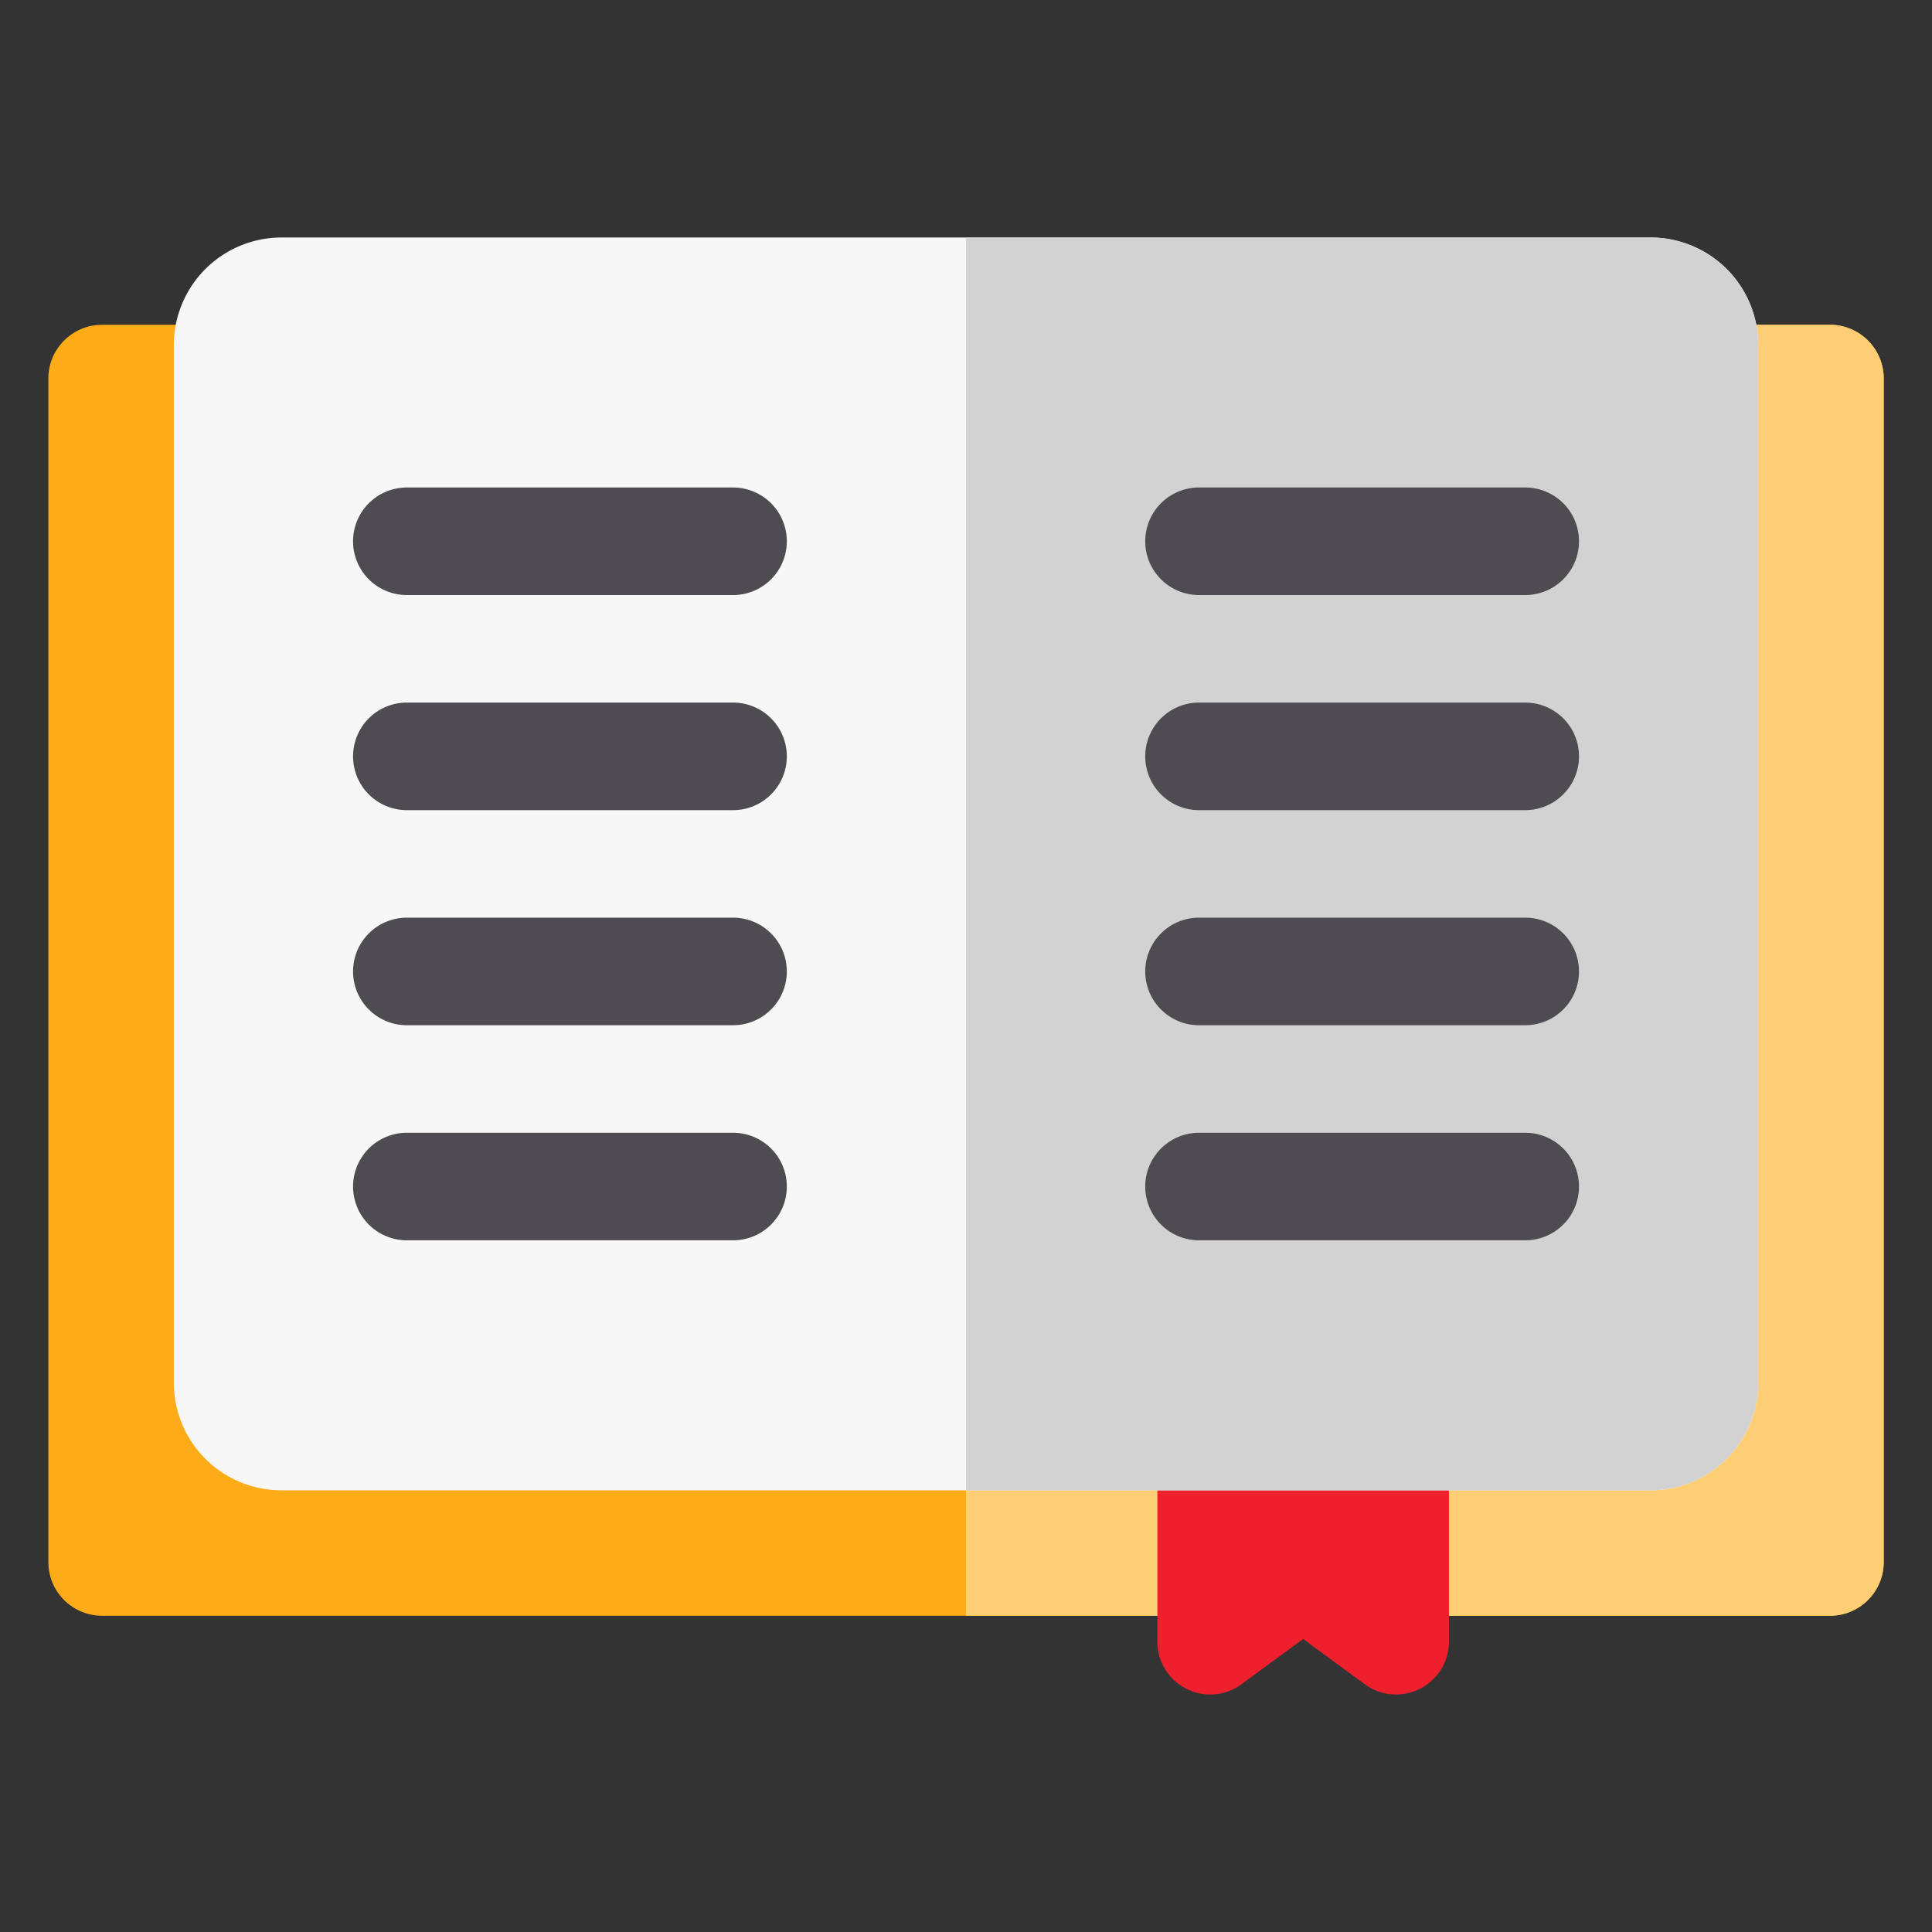
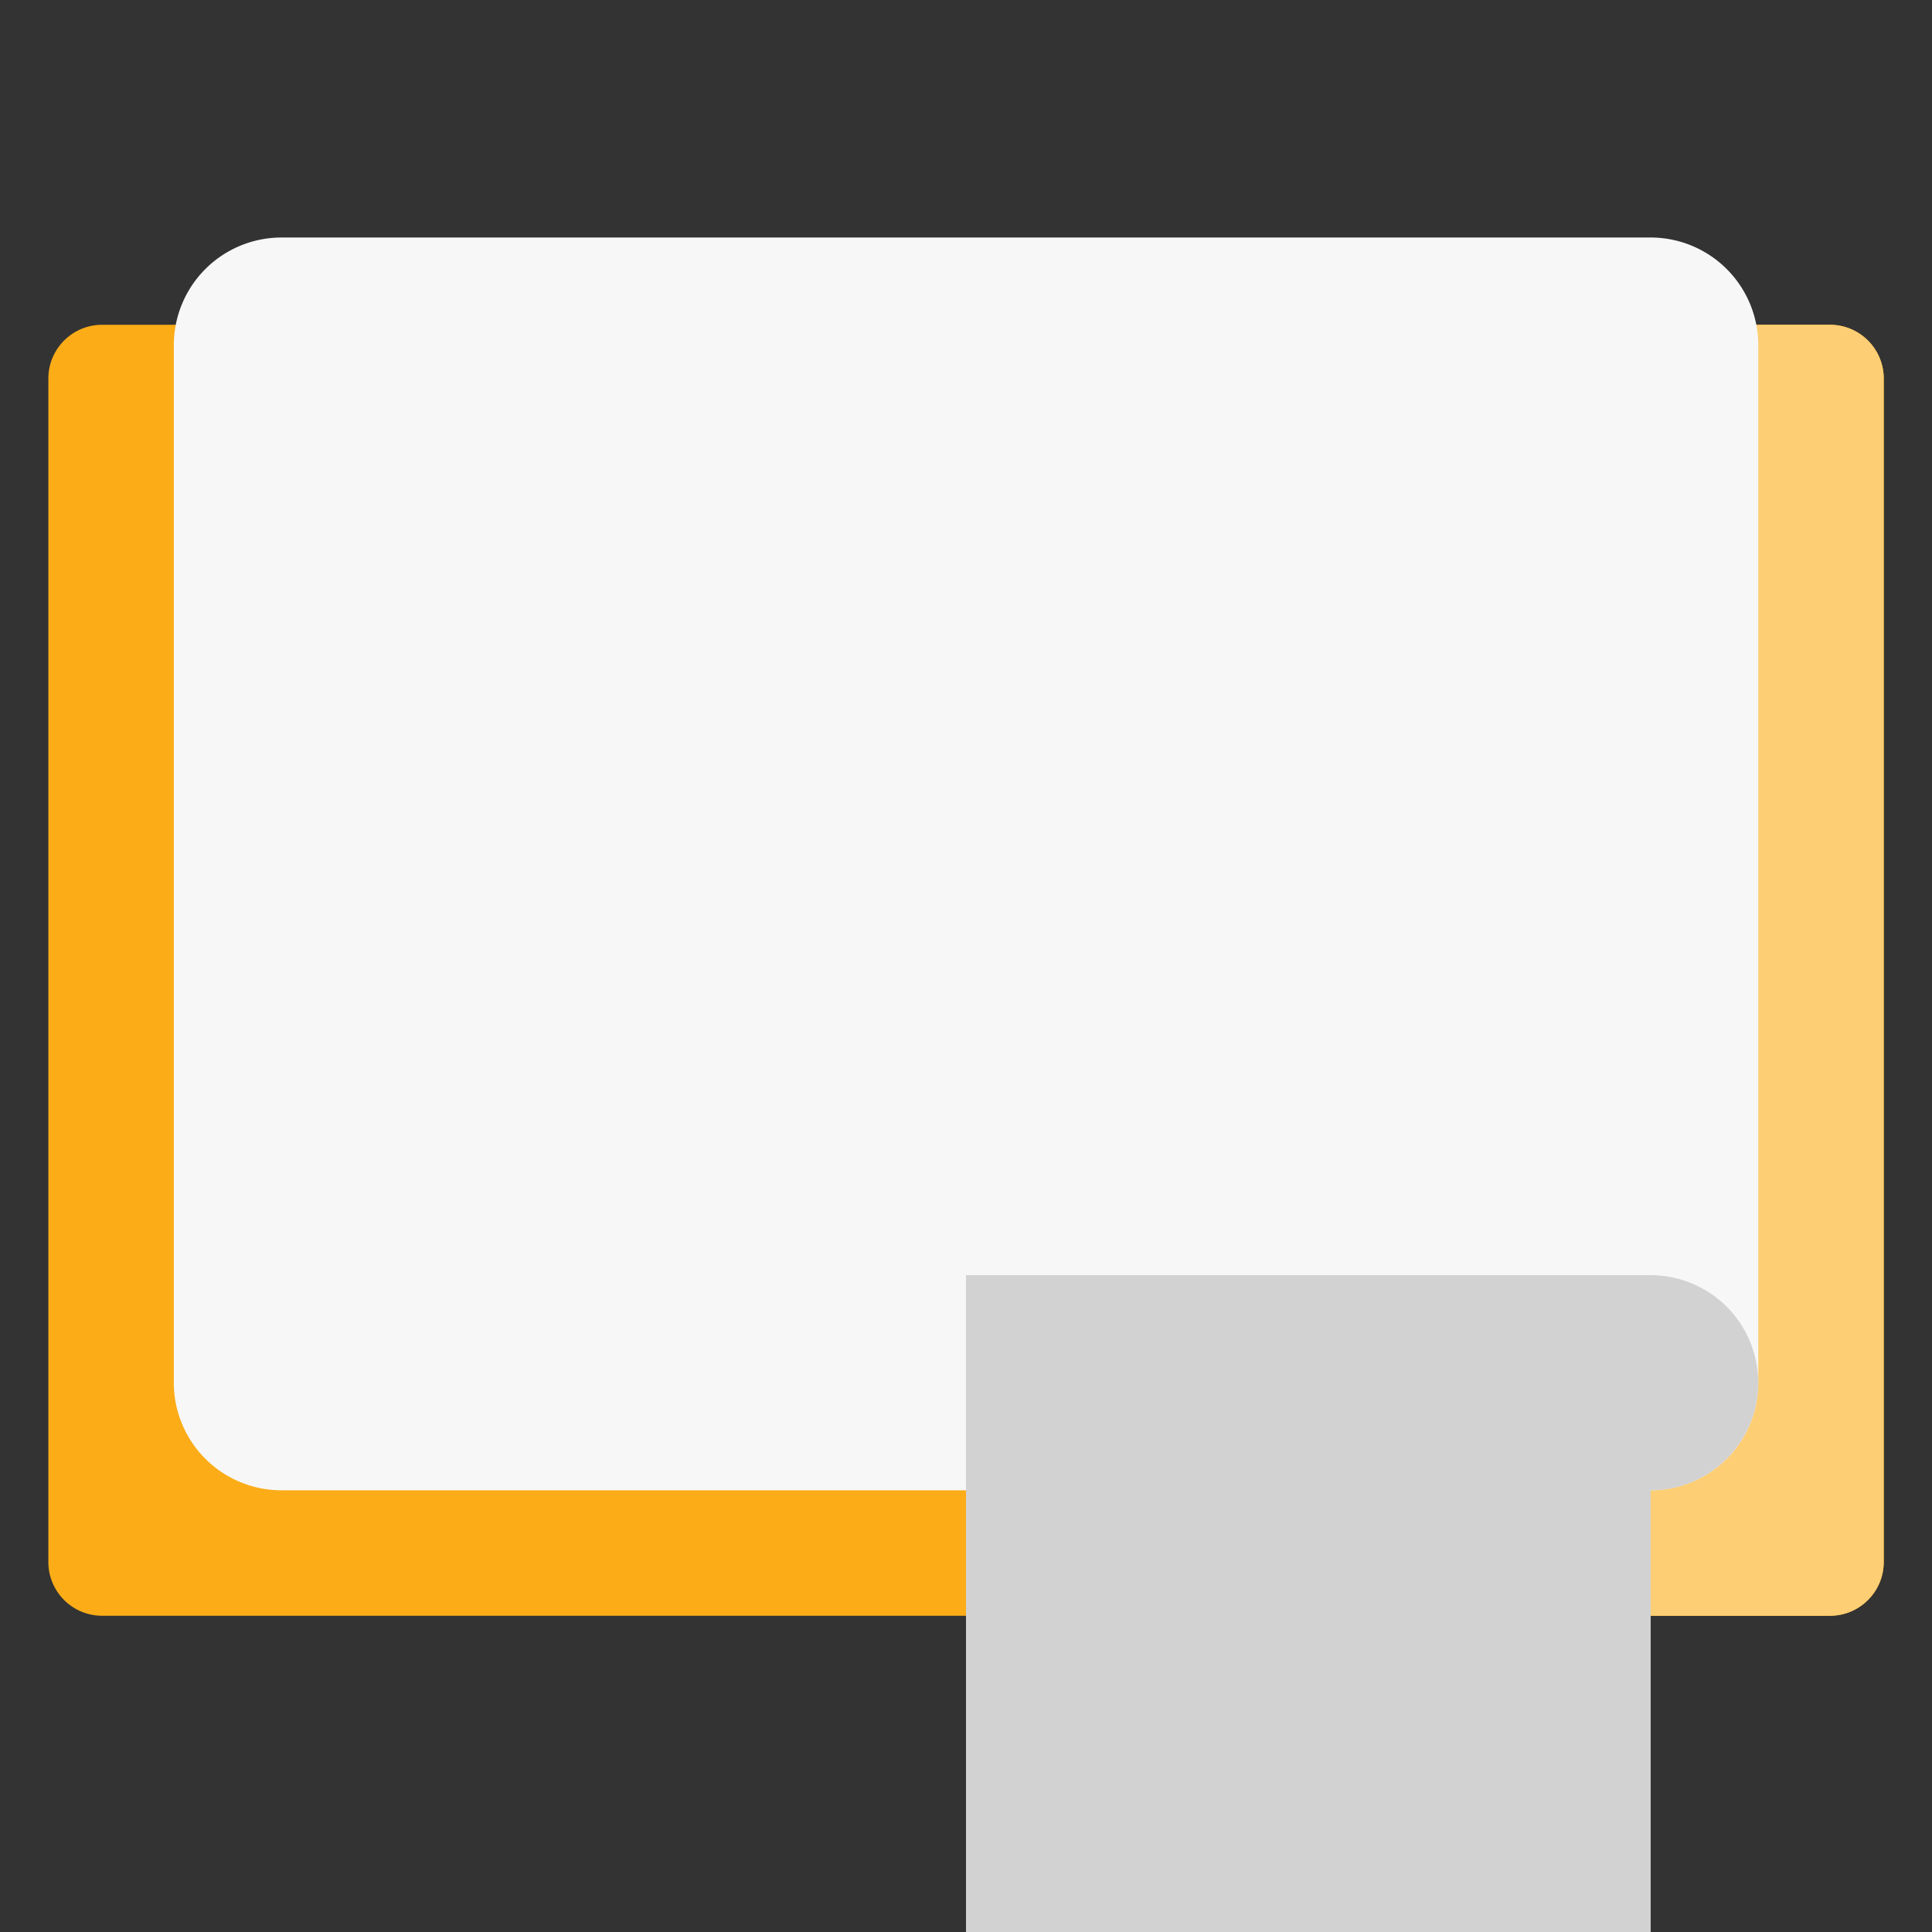
<svg xmlns="http://www.w3.org/2000/svg" width="64" height="64" fill="none">
  <rect width="100%" height="100%" fill="#333333" stroke="none" />
  <path d="M60.62 10.759H3.383a1.78 1.78 0 00-1.781 1.781v39.203a1.78 1.78 0 001.78 1.781H60.62c.984 0 1.782-.797 1.782-1.781V12.54c0-.984-.798-1.781-1.782-1.781z" fill="#FBAC17" />
  <path d="M60.619 10.759H32v42.765h28.619c.983 0 1.781-.797 1.781-1.781V12.54a1.78 1.78 0 00-1.781-1.781z" fill="#FDCE74" />
  <path d="M47.108 44.915H39.23a.89.89 0 00-.891.89v8.575c0 .664.368 1.263.96 1.563.592.3 1.292.242 1.827-.151l2.042-1.499 2.042 1.499a1.746 1.746 0 001.828.15c.592-.3.96-.898.96-1.562v-8.575a.89.89 0 00-.891-.89z" fill="#EE202E" />
  <path d="M9.32 49.368a3.567 3.567 0 01-3.562-3.563V11.431A3.567 3.567 0 019.32 7.868h45.363a3.567 3.567 0 013.562 3.563v34.375a3.567 3.567 0 01-3.562 3.562H9.32z" fill="#F7F7F7" />
-   <path d="M54.681 49.368a3.567 3.567 0 003.563-3.563V11.431a3.567 3.567 0 00-3.563-3.563H32v41.5h22.681z" fill="#D3D2D3" />
-   <path d="M50.525 19.712H39.719a1.781 1.781 0 110-3.563h10.806a1.781 1.781 0 010 3.563zm0 7.125H39.719a1.781 1.781 0 110-3.563h10.806a1.781 1.781 0 010 3.563zm0 7.125H39.719a1.781 1.781 0 110-3.563h10.806a1.781 1.781 0 010 3.563zm0 7.125H39.719a1.781 1.781 0 110-3.563h10.806a1.781 1.781 0 010 3.563zM24.283 19.712H13.477a1.781 1.781 0 110-3.563h10.806a1.781 1.781 0 010 3.563zm0 7.125H13.477a1.781 1.781 0 110-3.563h10.806a1.781 1.781 0 010 3.563zm0 7.125H13.477a1.781 1.781 0 110-3.563h10.806a1.781 1.781 0 010 3.563zm0 7.125H13.477a1.781 1.781 0 110-3.563h10.806a1.781 1.781 0 010 3.563z" fill="#4E4C50" />
+   <path d="M54.681 49.368a3.567 3.567 0 003.563-3.563a3.567 3.567 0 00-3.563-3.563H32v41.5h22.681z" fill="#D3D2D3" />
</svg>